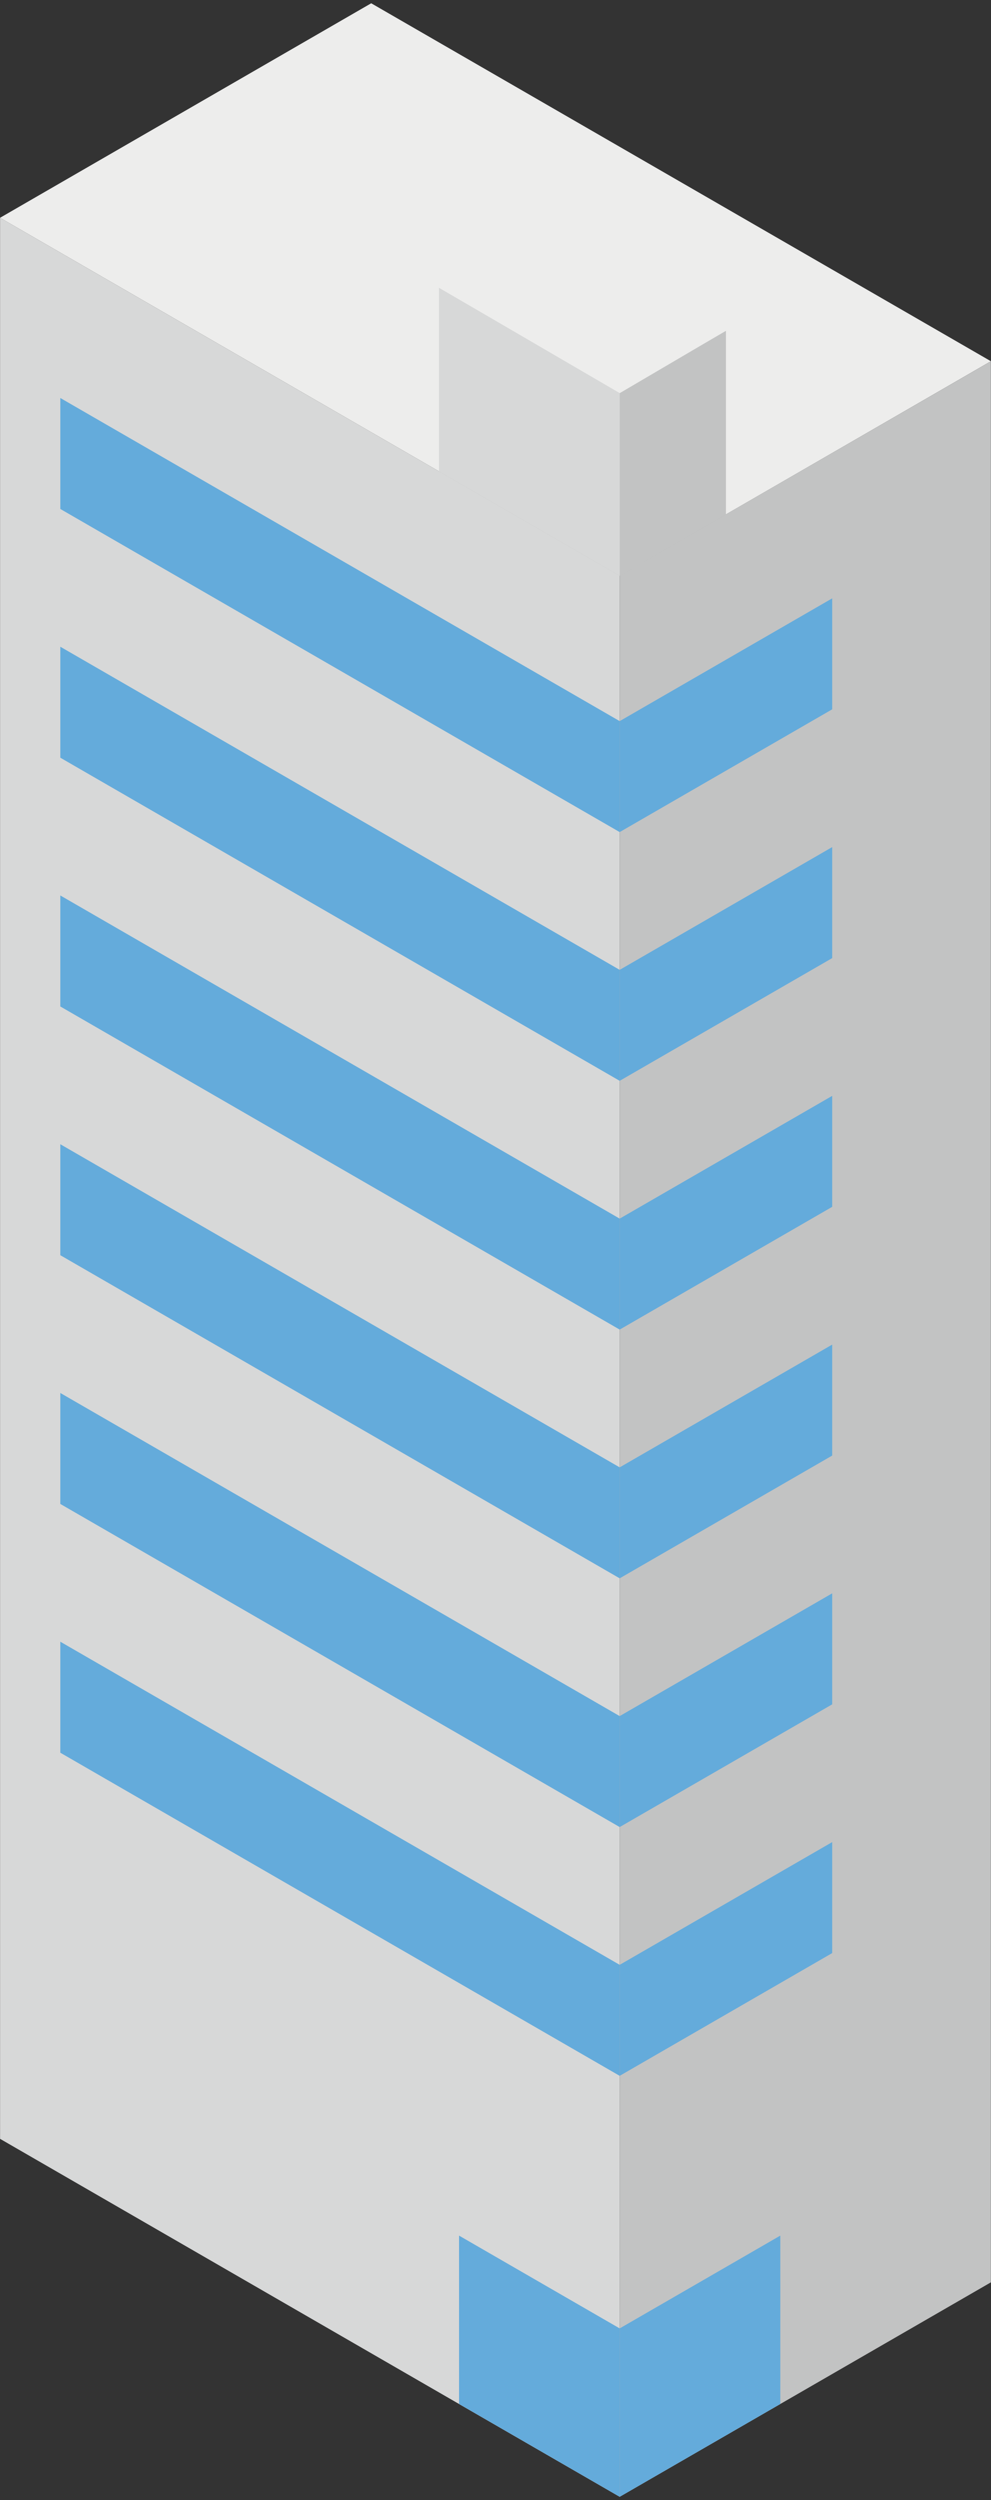
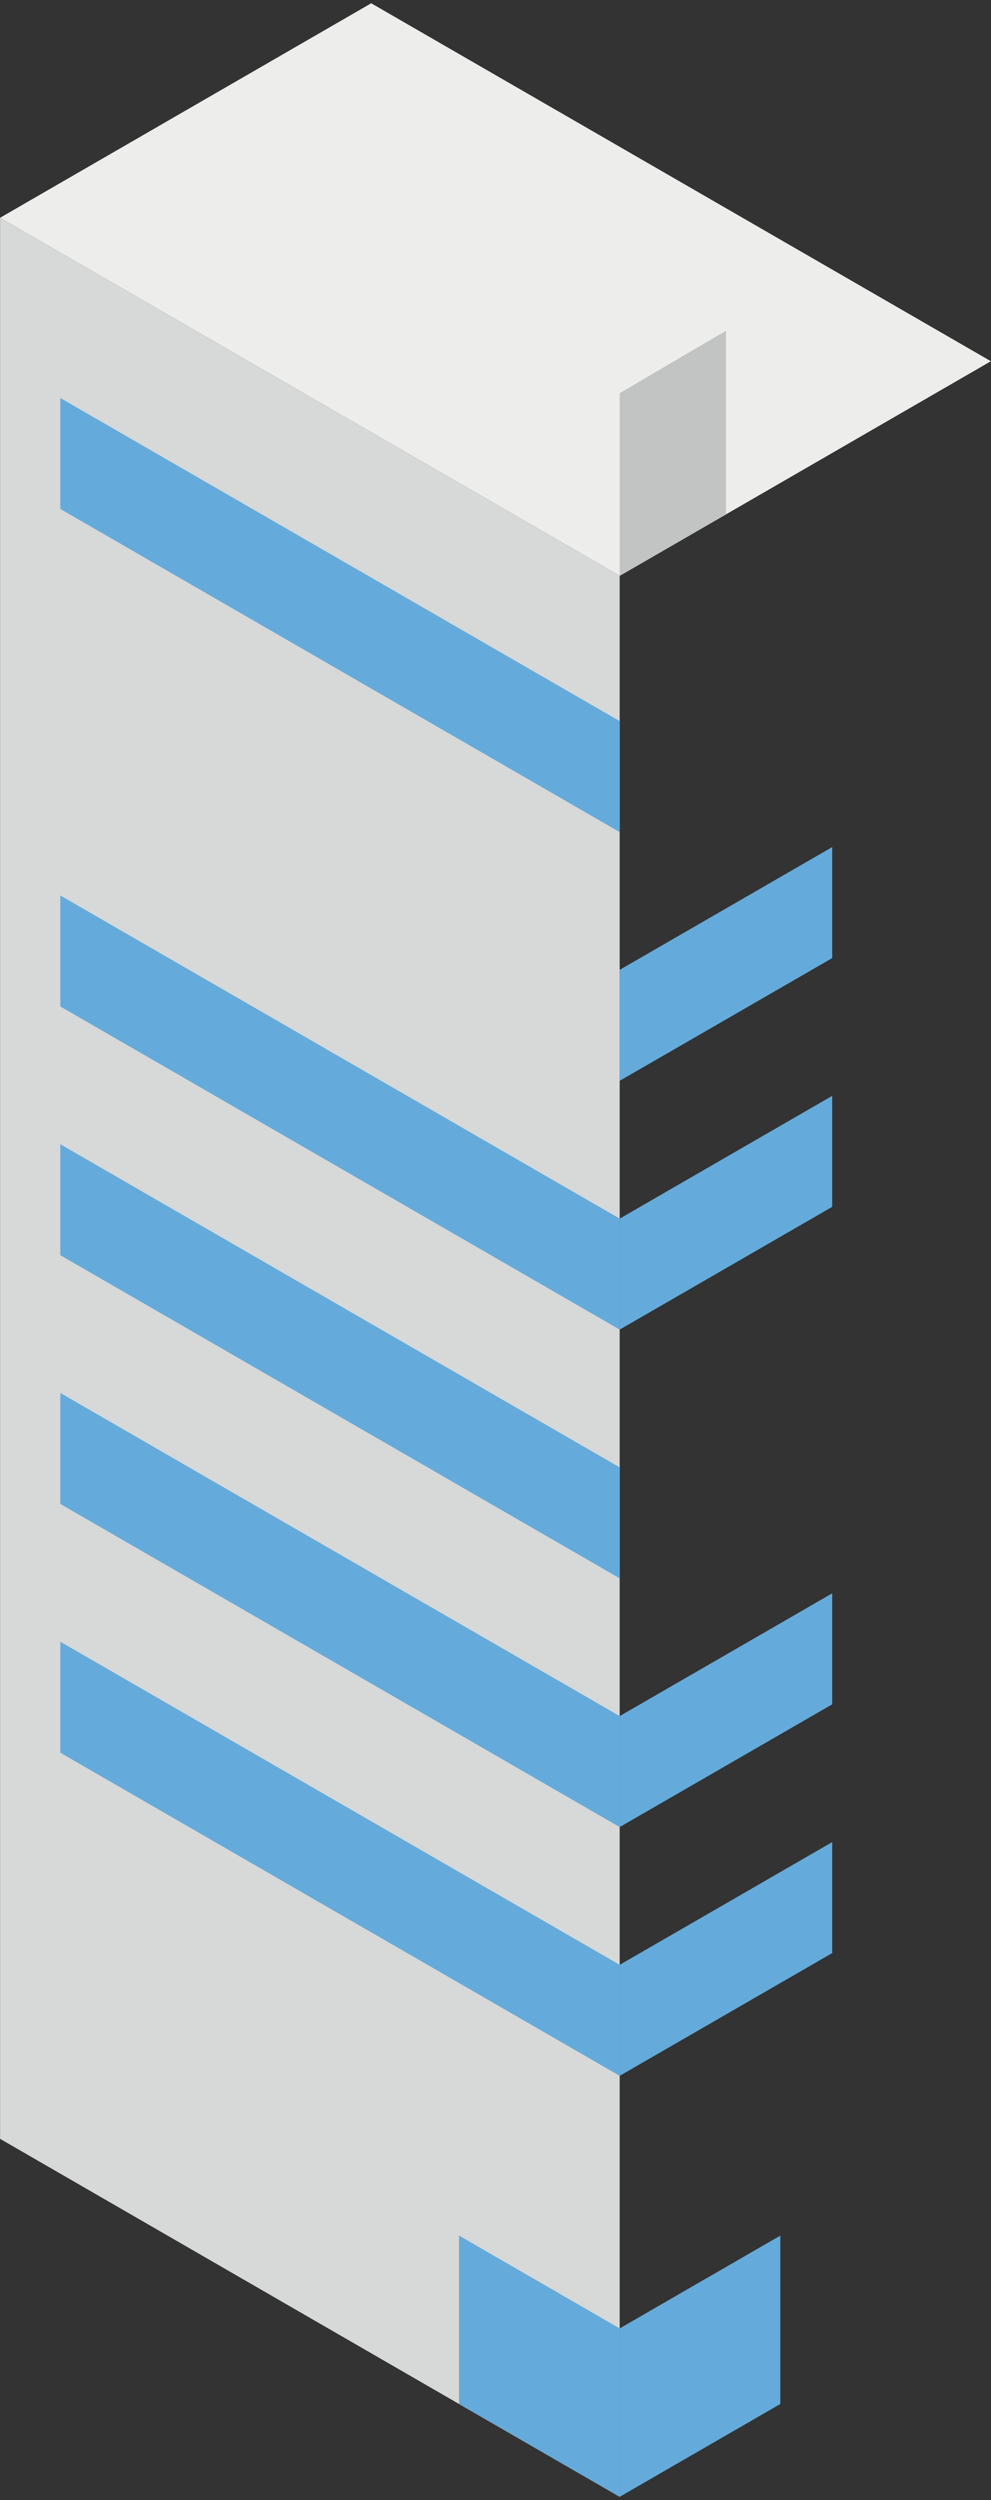
<svg xmlns="http://www.w3.org/2000/svg" id="_レイヤー_1" data-name="レイヤー 1" viewBox="0 0 266.46 671.81">
  <rect x="0" y="0" width="266.46" height="671.81" fill="#333333" stroke="none" />
  <defs>
    <style>
      .cls-1 {
        fill: #ededec;
      }

      .cls-2 {
        fill: #64abdb;
      }

      .cls-3 {
        fill: #c2c3c3;
      }

      .cls-4 {
        fill: #d7d8d8;
      }
    </style>
  </defs>
  <polygon class="cls-4" points="166.62 670.94 .02 574.75 .02 58.52 166.62 154.7 166.62 670.94" />
-   <polygon class="cls-2" points="166.62 290.44 16.22 203.61 16.22 173.79 166.62 260.62 166.62 290.44" />
  <polygon class="cls-2" points="166.62 357.29 16.22 270.46 16.22 240.63 166.62 327.47 166.62 357.29" />
  <polygon class="cls-2" points="166.62 424.13 16.22 337.3 16.22 307.48 166.62 394.31 166.62 424.13" />
  <polygon class="cls-2" points="166.62 490.97 16.22 404.14 16.22 374.32 166.62 461.15 166.62 490.97" />
  <polygon class="cls-2" points="166.62 557.82 16.22 470.99 16.22 441.16 166.62 527.99 166.62 557.82" />
  <polygon class="cls-2" points="166.62 223.6 16.22 136.77 16.22 106.95 166.62 193.78 166.62 223.6" />
  <polygon class="cls-1" points="266.43 97.07 166.65 154.72 .02 58.52 99.81 .88 266.43 97.07" />
  <polygon class="cls-2" points="123.43 646 166.62 670.94 166.62 625.69 123.43 600.75 123.43 646" />
-   <polygon class="cls-4" points="118.03 77.32 166.62 105.38 166.62 154.74 118.03 126.69 118.03 77.32" />
-   <polygon class="cls-3" points="266.43 613.31 166.62 670.94 166.62 154.7 266.43 97.07 266.43 613.31" />
-   <polygon class="cls-2" points="223.76 190.61 166.62 223.6 166.62 193.78 223.76 160.79 223.76 190.61" />
  <polygon class="cls-2" points="223.76 257.46 166.62 290.44 166.62 260.62 223.76 227.63 223.76 257.46" />
  <polygon class="cls-2" points="223.76 324.3 166.62 357.29 166.62 327.47 223.76 294.48 223.76 324.3" />
-   <polygon class="cls-2" points="223.76 391.14 166.62 424.13 166.62 394.31 223.76 361.32 223.76 391.14" />
  <polygon class="cls-2" points="223.76 457.99 166.62 490.97 166.62 461.15 223.76 428.16 223.76 457.99" />
  <polygon class="cls-2" points="223.76 524.83 166.62 557.82 166.62 527.99 223.76 495.01 223.76 524.83" />
  <polygon class="cls-3" points="195.19 138.24 166.62 154.74 166.62 105.38 195.19 88.88 195.19 138.24" />
  <polygon class="cls-1" points="195.19 88.88 166.64 105.64 118.03 77.32 146.57 60.57 195.19 88.88" />
  <polygon class="cls-2" points="209.81 646 166.62 670.94 166.62 625.69 209.81 600.75 209.81 646" />
</svg>